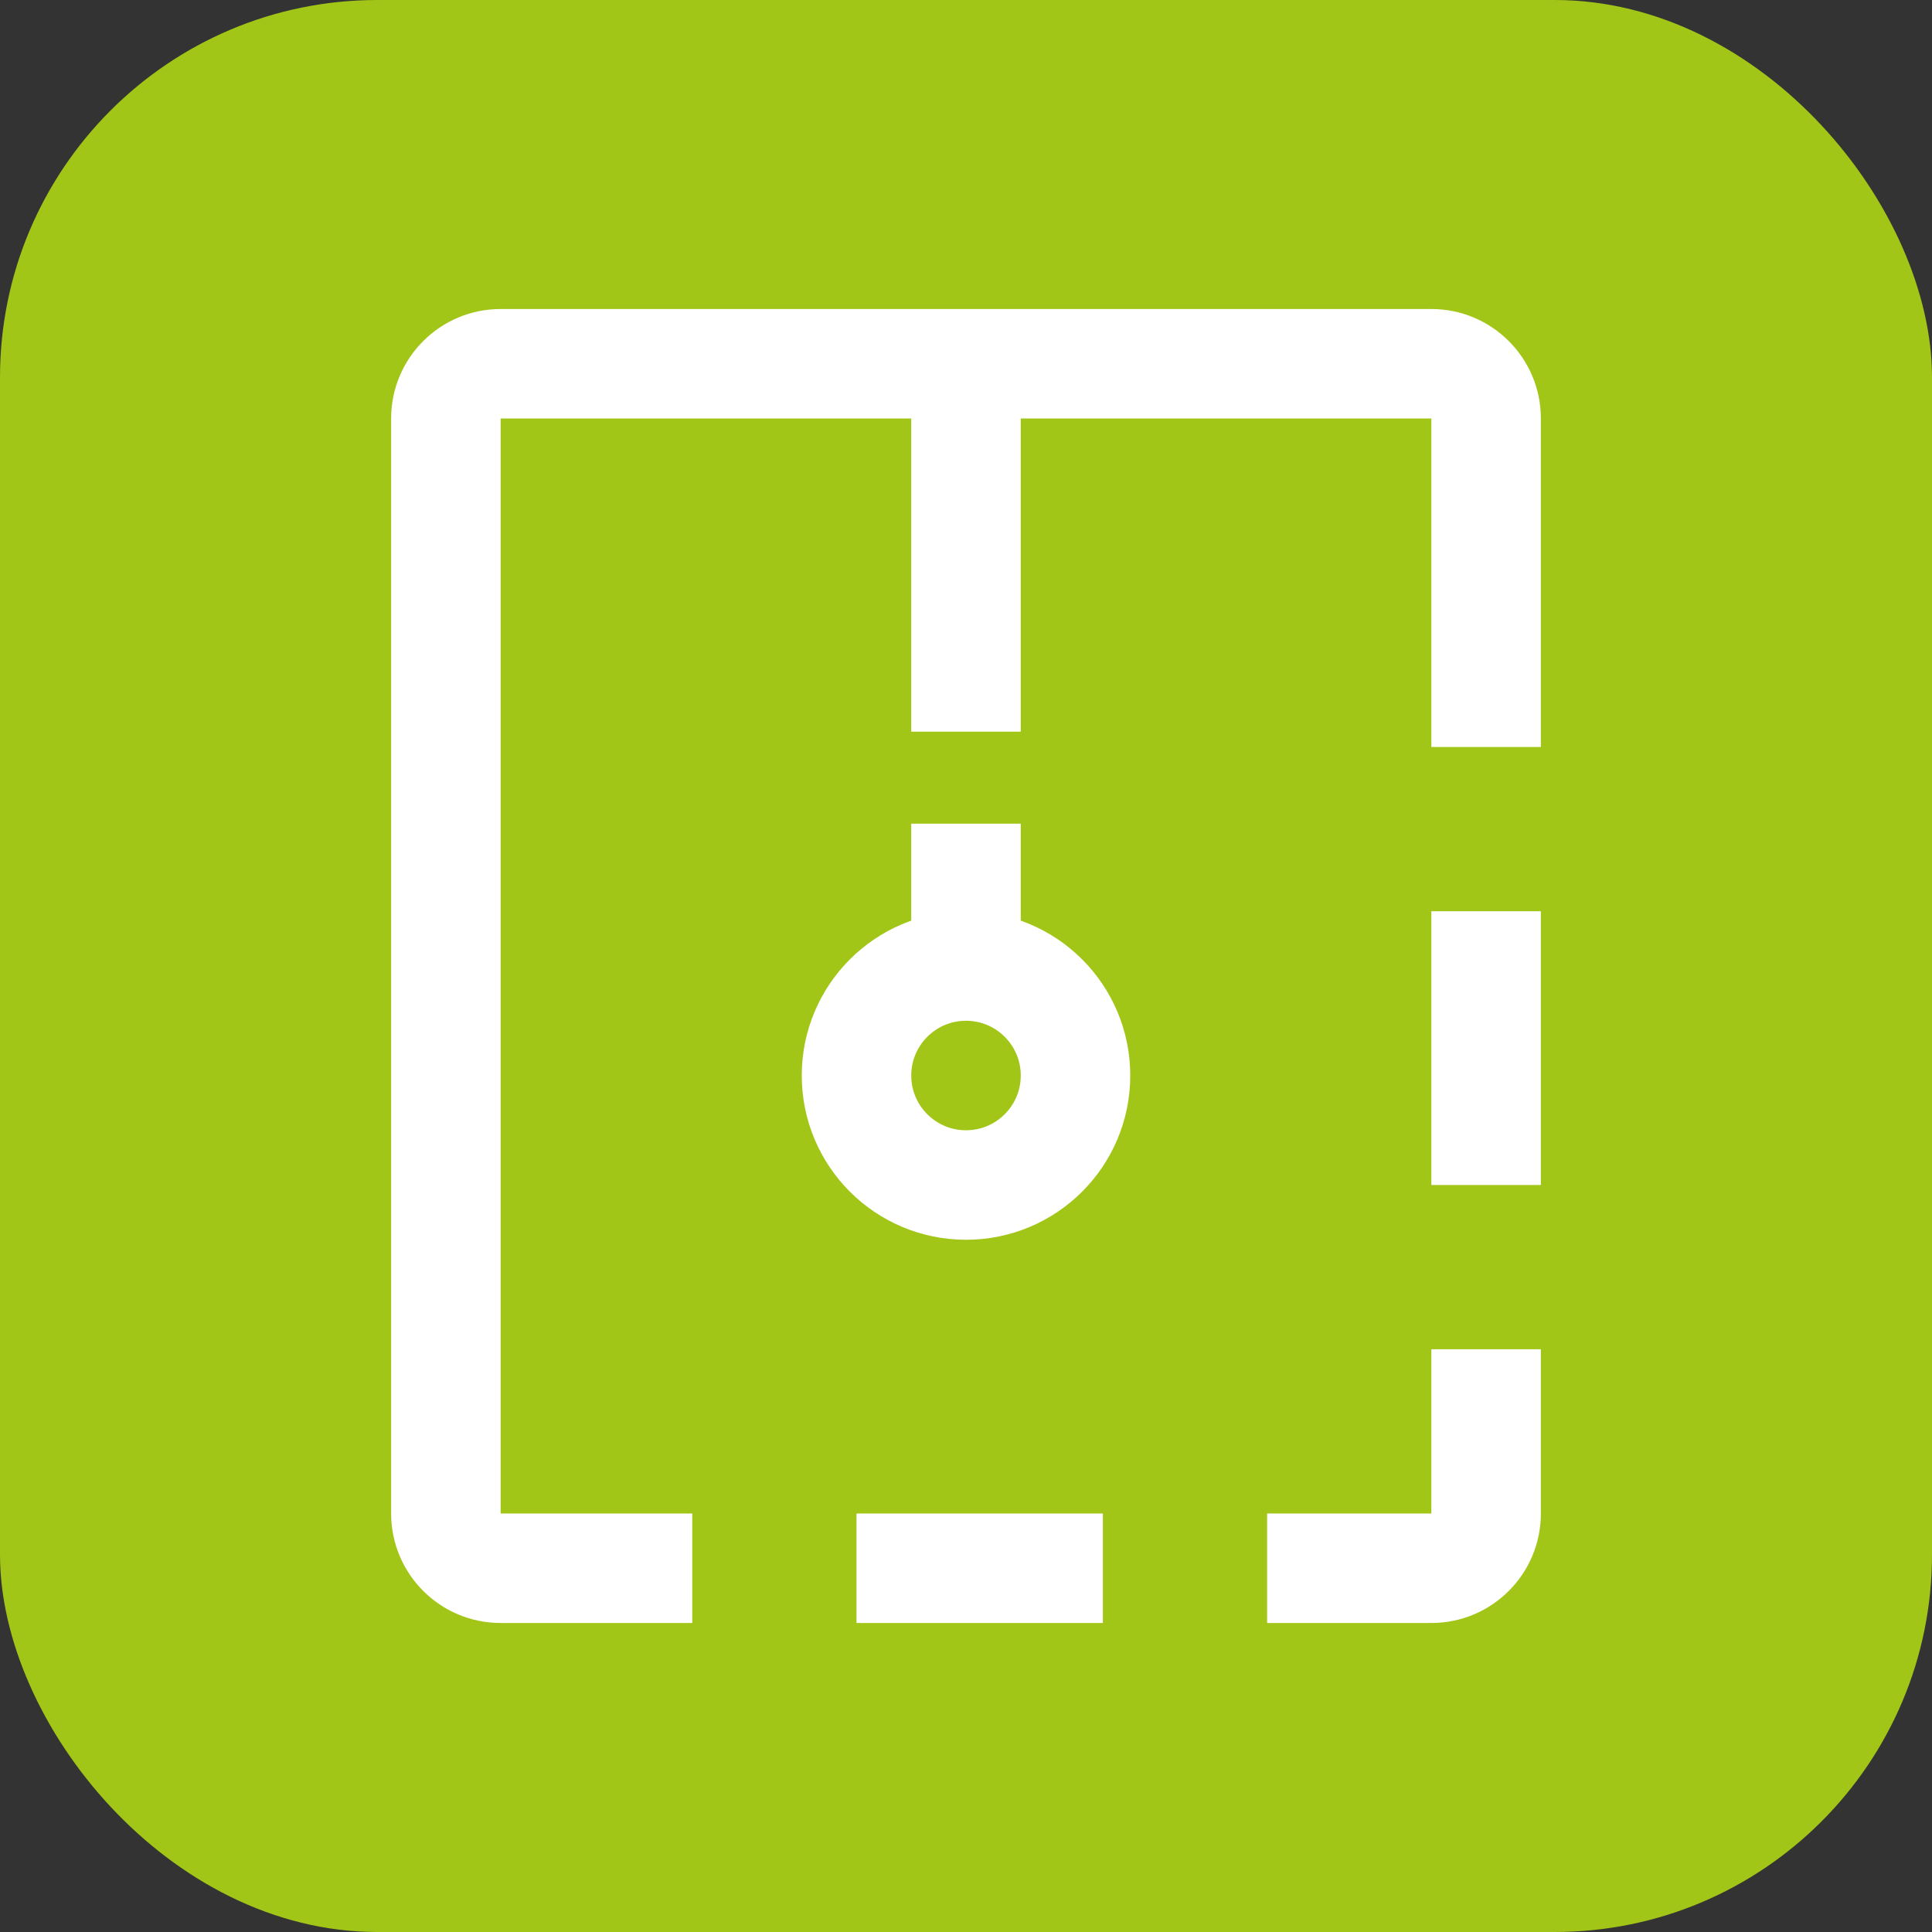
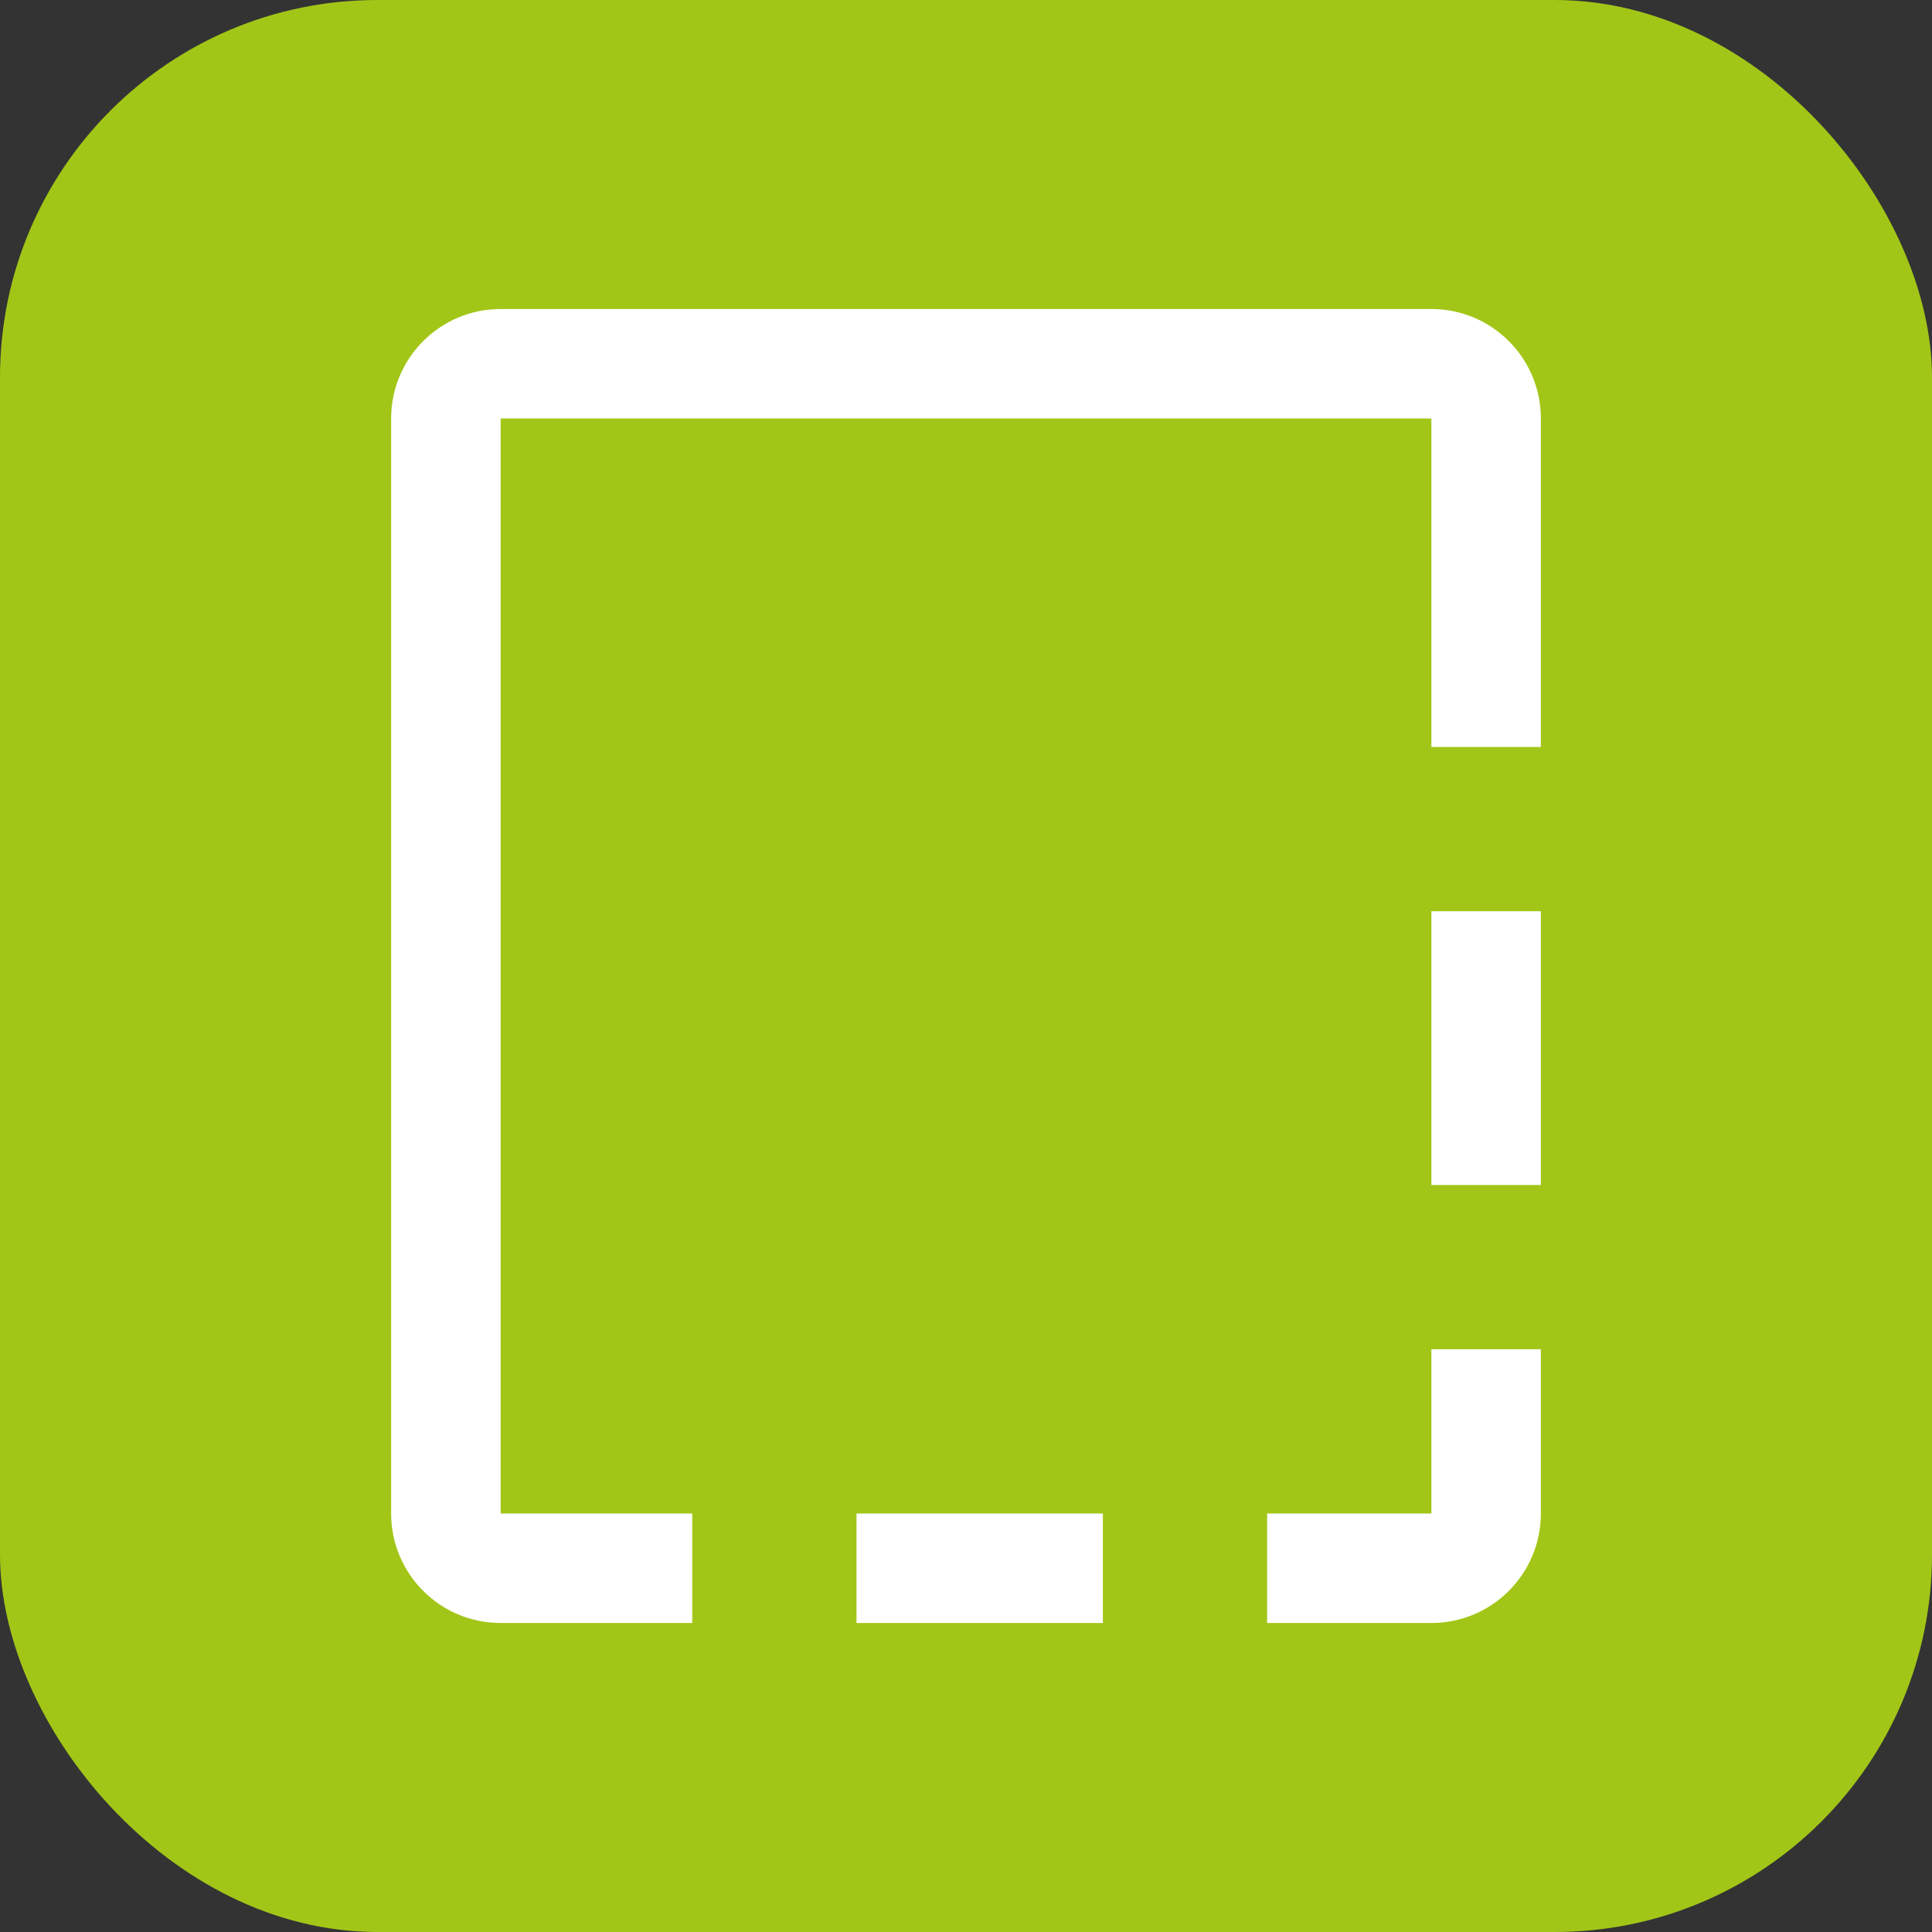
<svg xmlns="http://www.w3.org/2000/svg" width="512" height="512" viewBox="0 0 512 512" fill="none">
  <rect x="0" y="0" width="512" height="512" fill="#333333" stroke="none" />
  <rect width="512" height="512" rx="100" fill="#A2C617" />
-   <circle cx="256.001" cy="285.023" r="29.018" stroke="white" stroke-width="29.018" />
-   <path d="M256 96.401L256 256" stroke="white" stroke-width="29.018" stroke-dasharray="97.5 24.38" />
  <path fill-rule="evenodd" clip-rule="evenodd" d="M132.674 110.91H379.326V197.964H408.344V110.91C408.344 94.884 395.352 81.893 379.326 81.893H132.674C116.648 81.893 103.656 94.884 103.656 110.91V401.089C103.656 417.115 116.648 430.107 132.674 430.107H183.455V401.089H132.674L132.674 110.91ZM292.271 430.107H226.982V401.089H292.271V430.107ZM408.344 314.038V241.491H379.326V314.038H408.344Z" fill="white" />
  <path d="M335.799 401.09V430.108H379.326C395.352 430.108 408.343 417.116 408.343 401.09V357.563H379.326V401.09H335.799Z" fill="white" />
</svg>